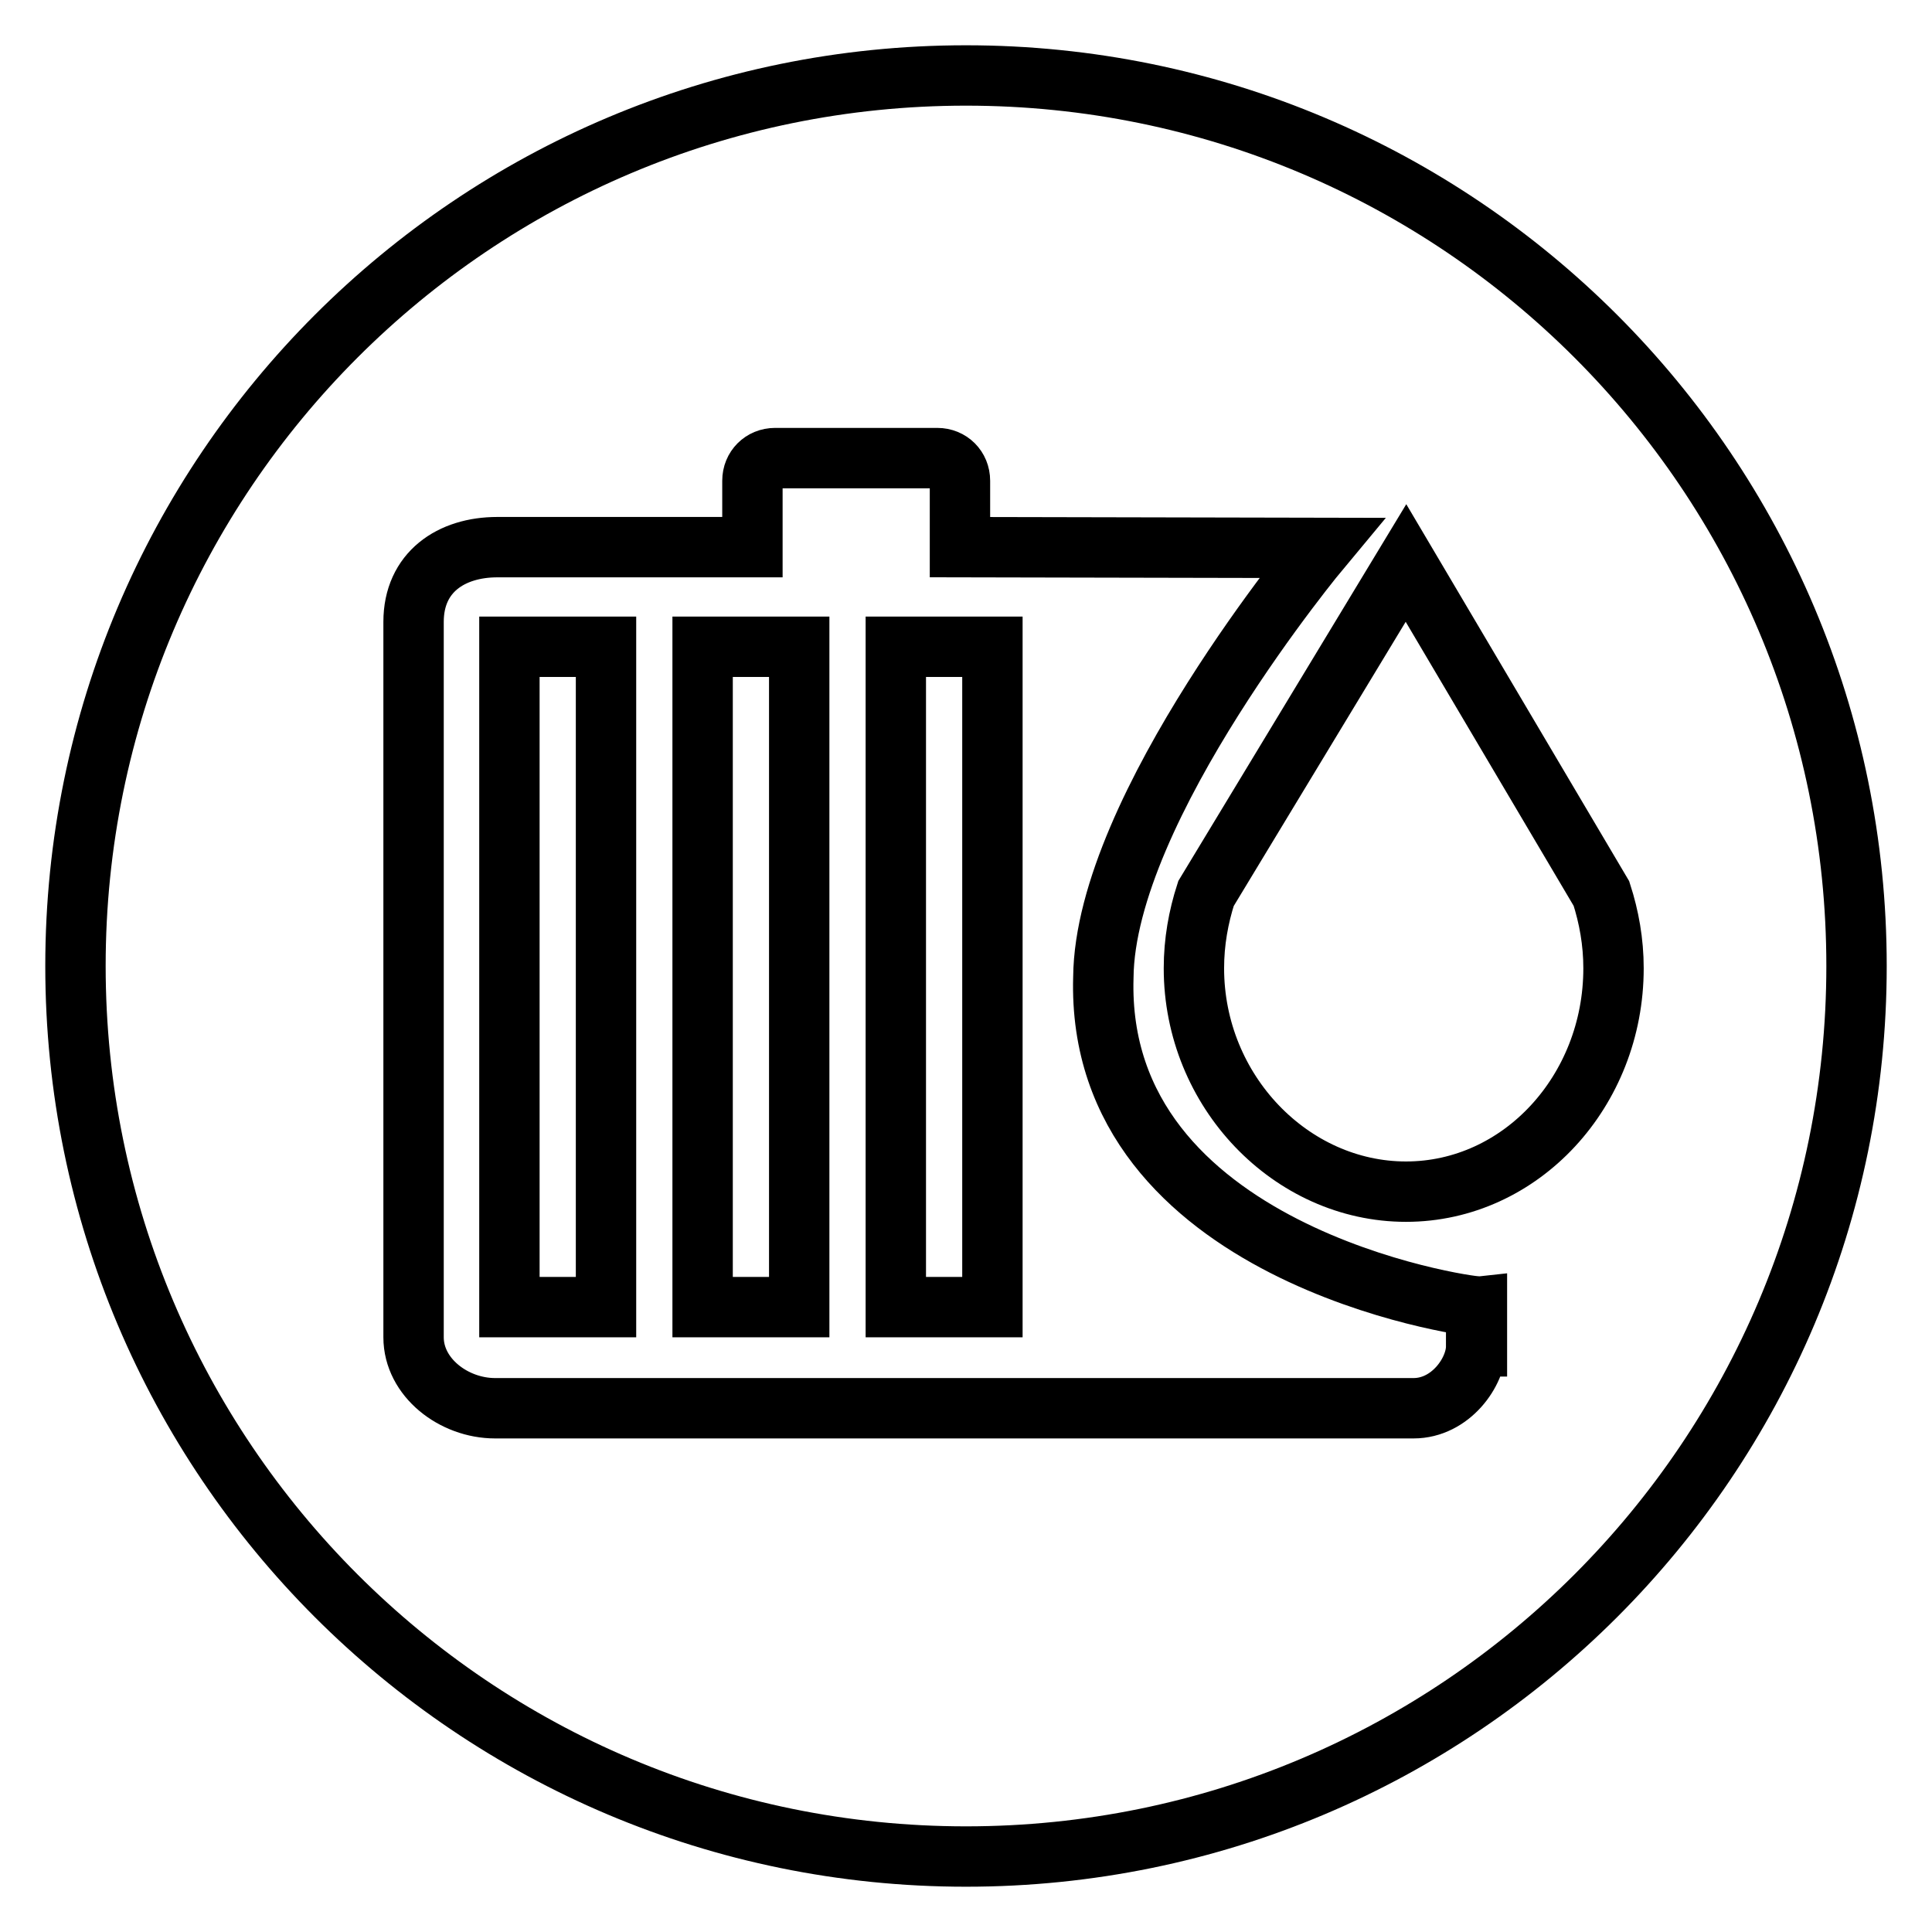
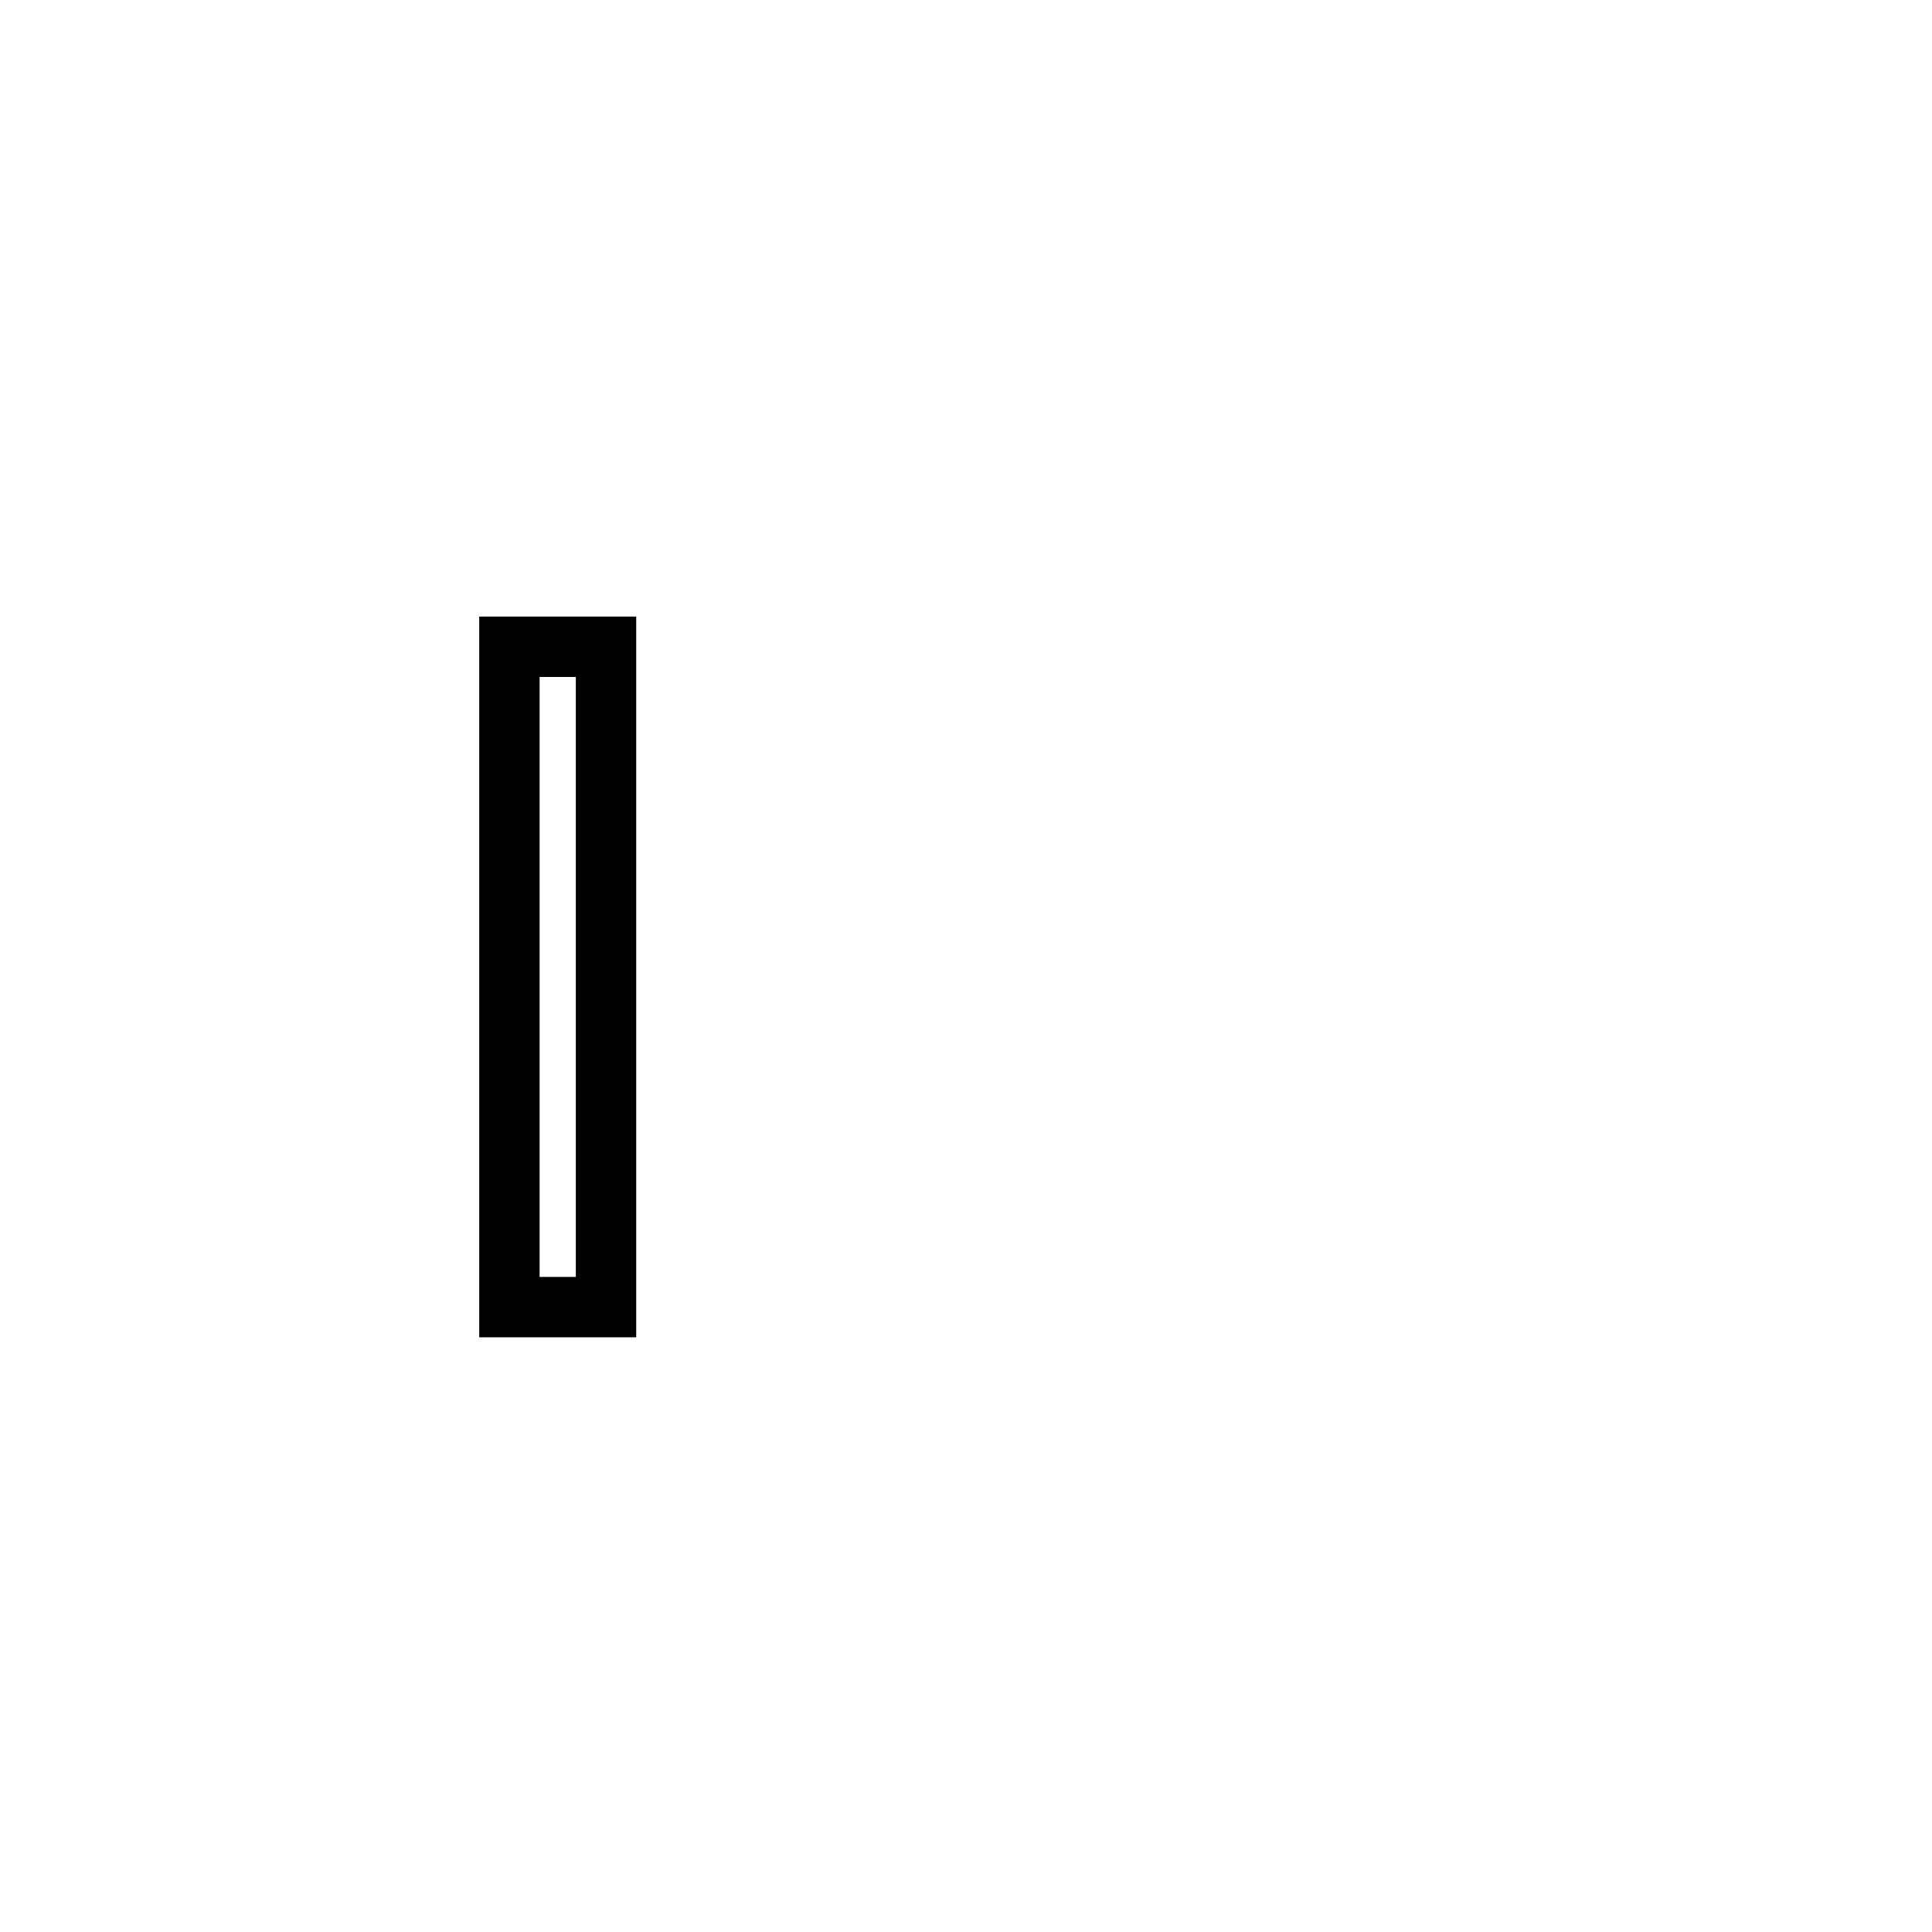
<svg xmlns="http://www.w3.org/2000/svg" version="1.1" x="0px" y="0px" viewBox="0 0 256 256" enable-background="new 0 0 256 256" xml:space="preserve">
  <g>
    <g>
-       <path stroke-width="8" fill-opacity="0" stroke="#000000" d="M93.1,85.7h12.8v87.5H93.1V85.7z" />
-       <path stroke-width="8" fill-opacity="0" stroke="#000000" d="M118.7,85.7h12.8v87.5h-12.8V85.7z" />
      <path stroke-width="8" fill-opacity="0" stroke="#000000" d="M67.5,85.7h12.8v87.5H67.5V85.7z" />
-       <path stroke-width="8" fill-opacity="0" stroke="#000000" d="M128,10C62.8,10,10,62.8,10,128c0,65.2,52.8,118,118,118c65.2,0,118-52.8,118-118C246,62.8,193.2,10,128,10z M195.6,178.4c0,3.4-3.4,8.2-8.3,8.2H65.6c-5.5,0-10.8-4.1-10.8-9.4V82.4c0-6.6,5-9.9,11.1-9.9h33.8c0-0.1,0-0.3,0-0.4v-8.4c0-1.7,1.3-3,3-3h21.5c1.7,0,3,1.3,3,3v8.4c0,0.1,0,0.3,0,0.4l47.9,0.1c0,0-28.7,34.4-28.9,56.9c-1.1,36.7,48.4,43.7,49.5,43.6V178.4L195.6,178.4z M186.3,157.9c-15.2,0-28.1-13.3-28.1-29.6c0-3.5,0.6-6.8,1.6-9.9l26.5-43.8l25.9,43.8c1,3.1,1.6,6.4,1.6,9.9C213.8,144.6,201.5,157.9,186.3,157.9z" />
    </g>
  </g>
</svg>